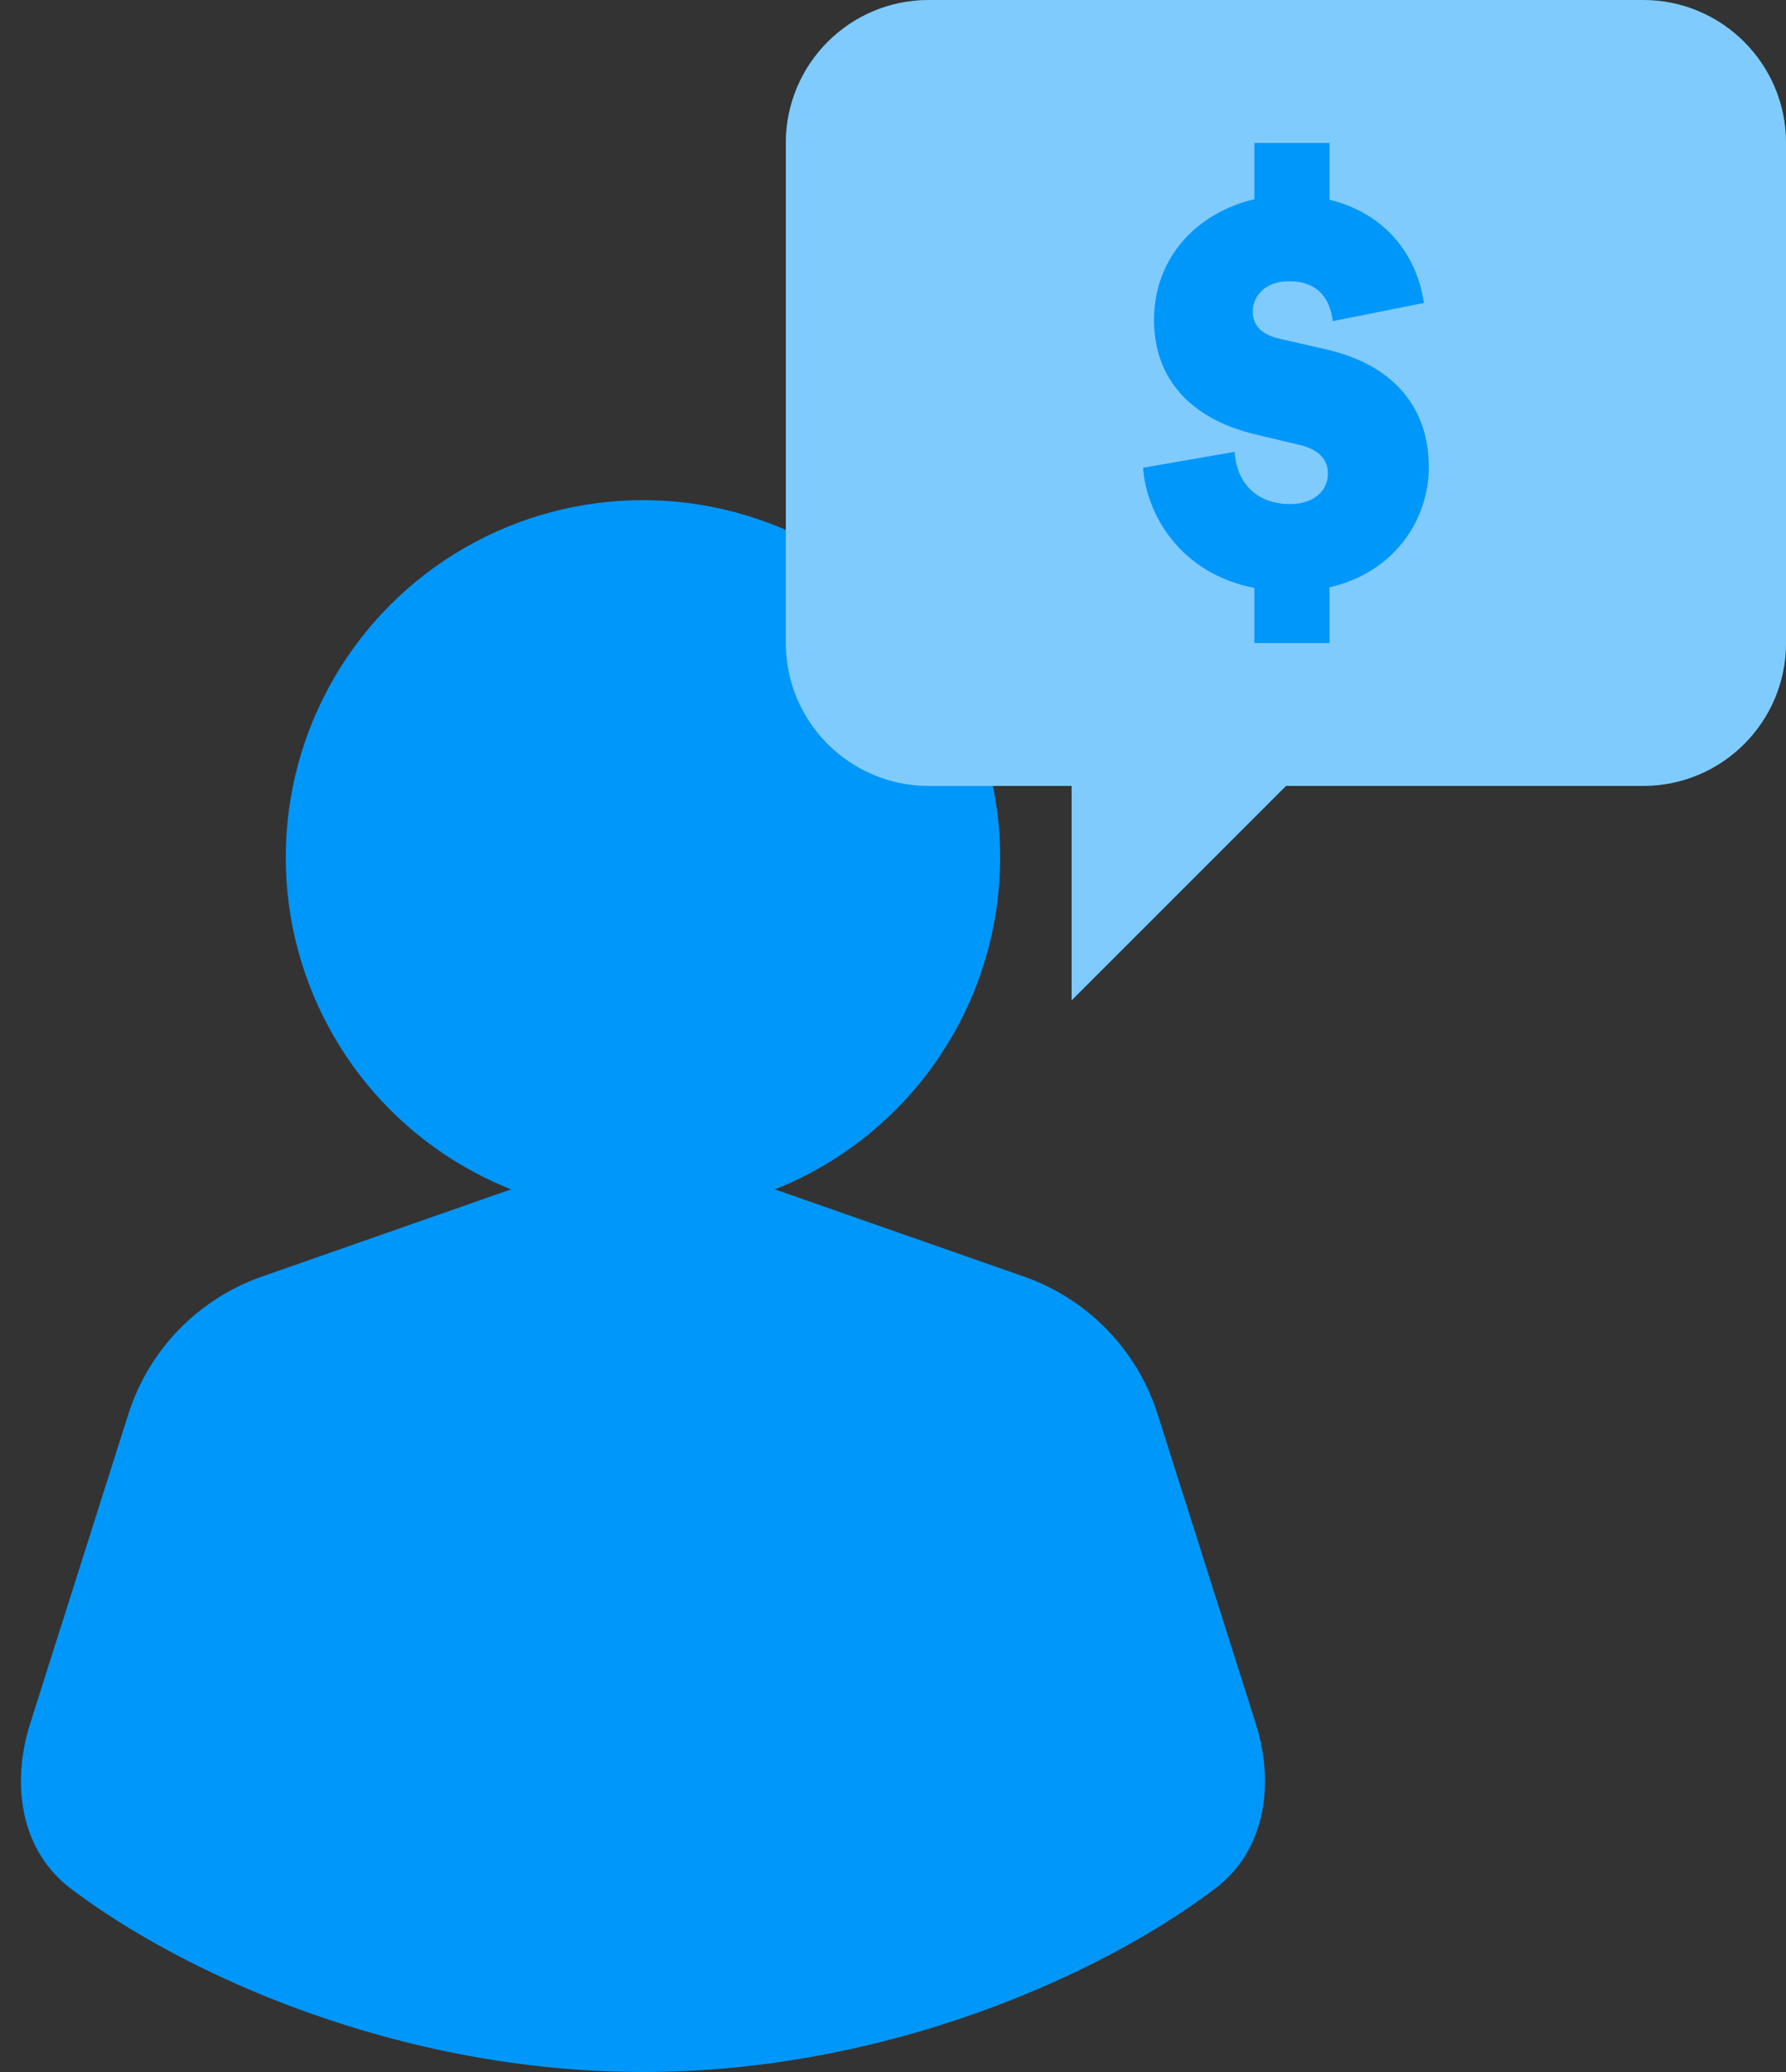
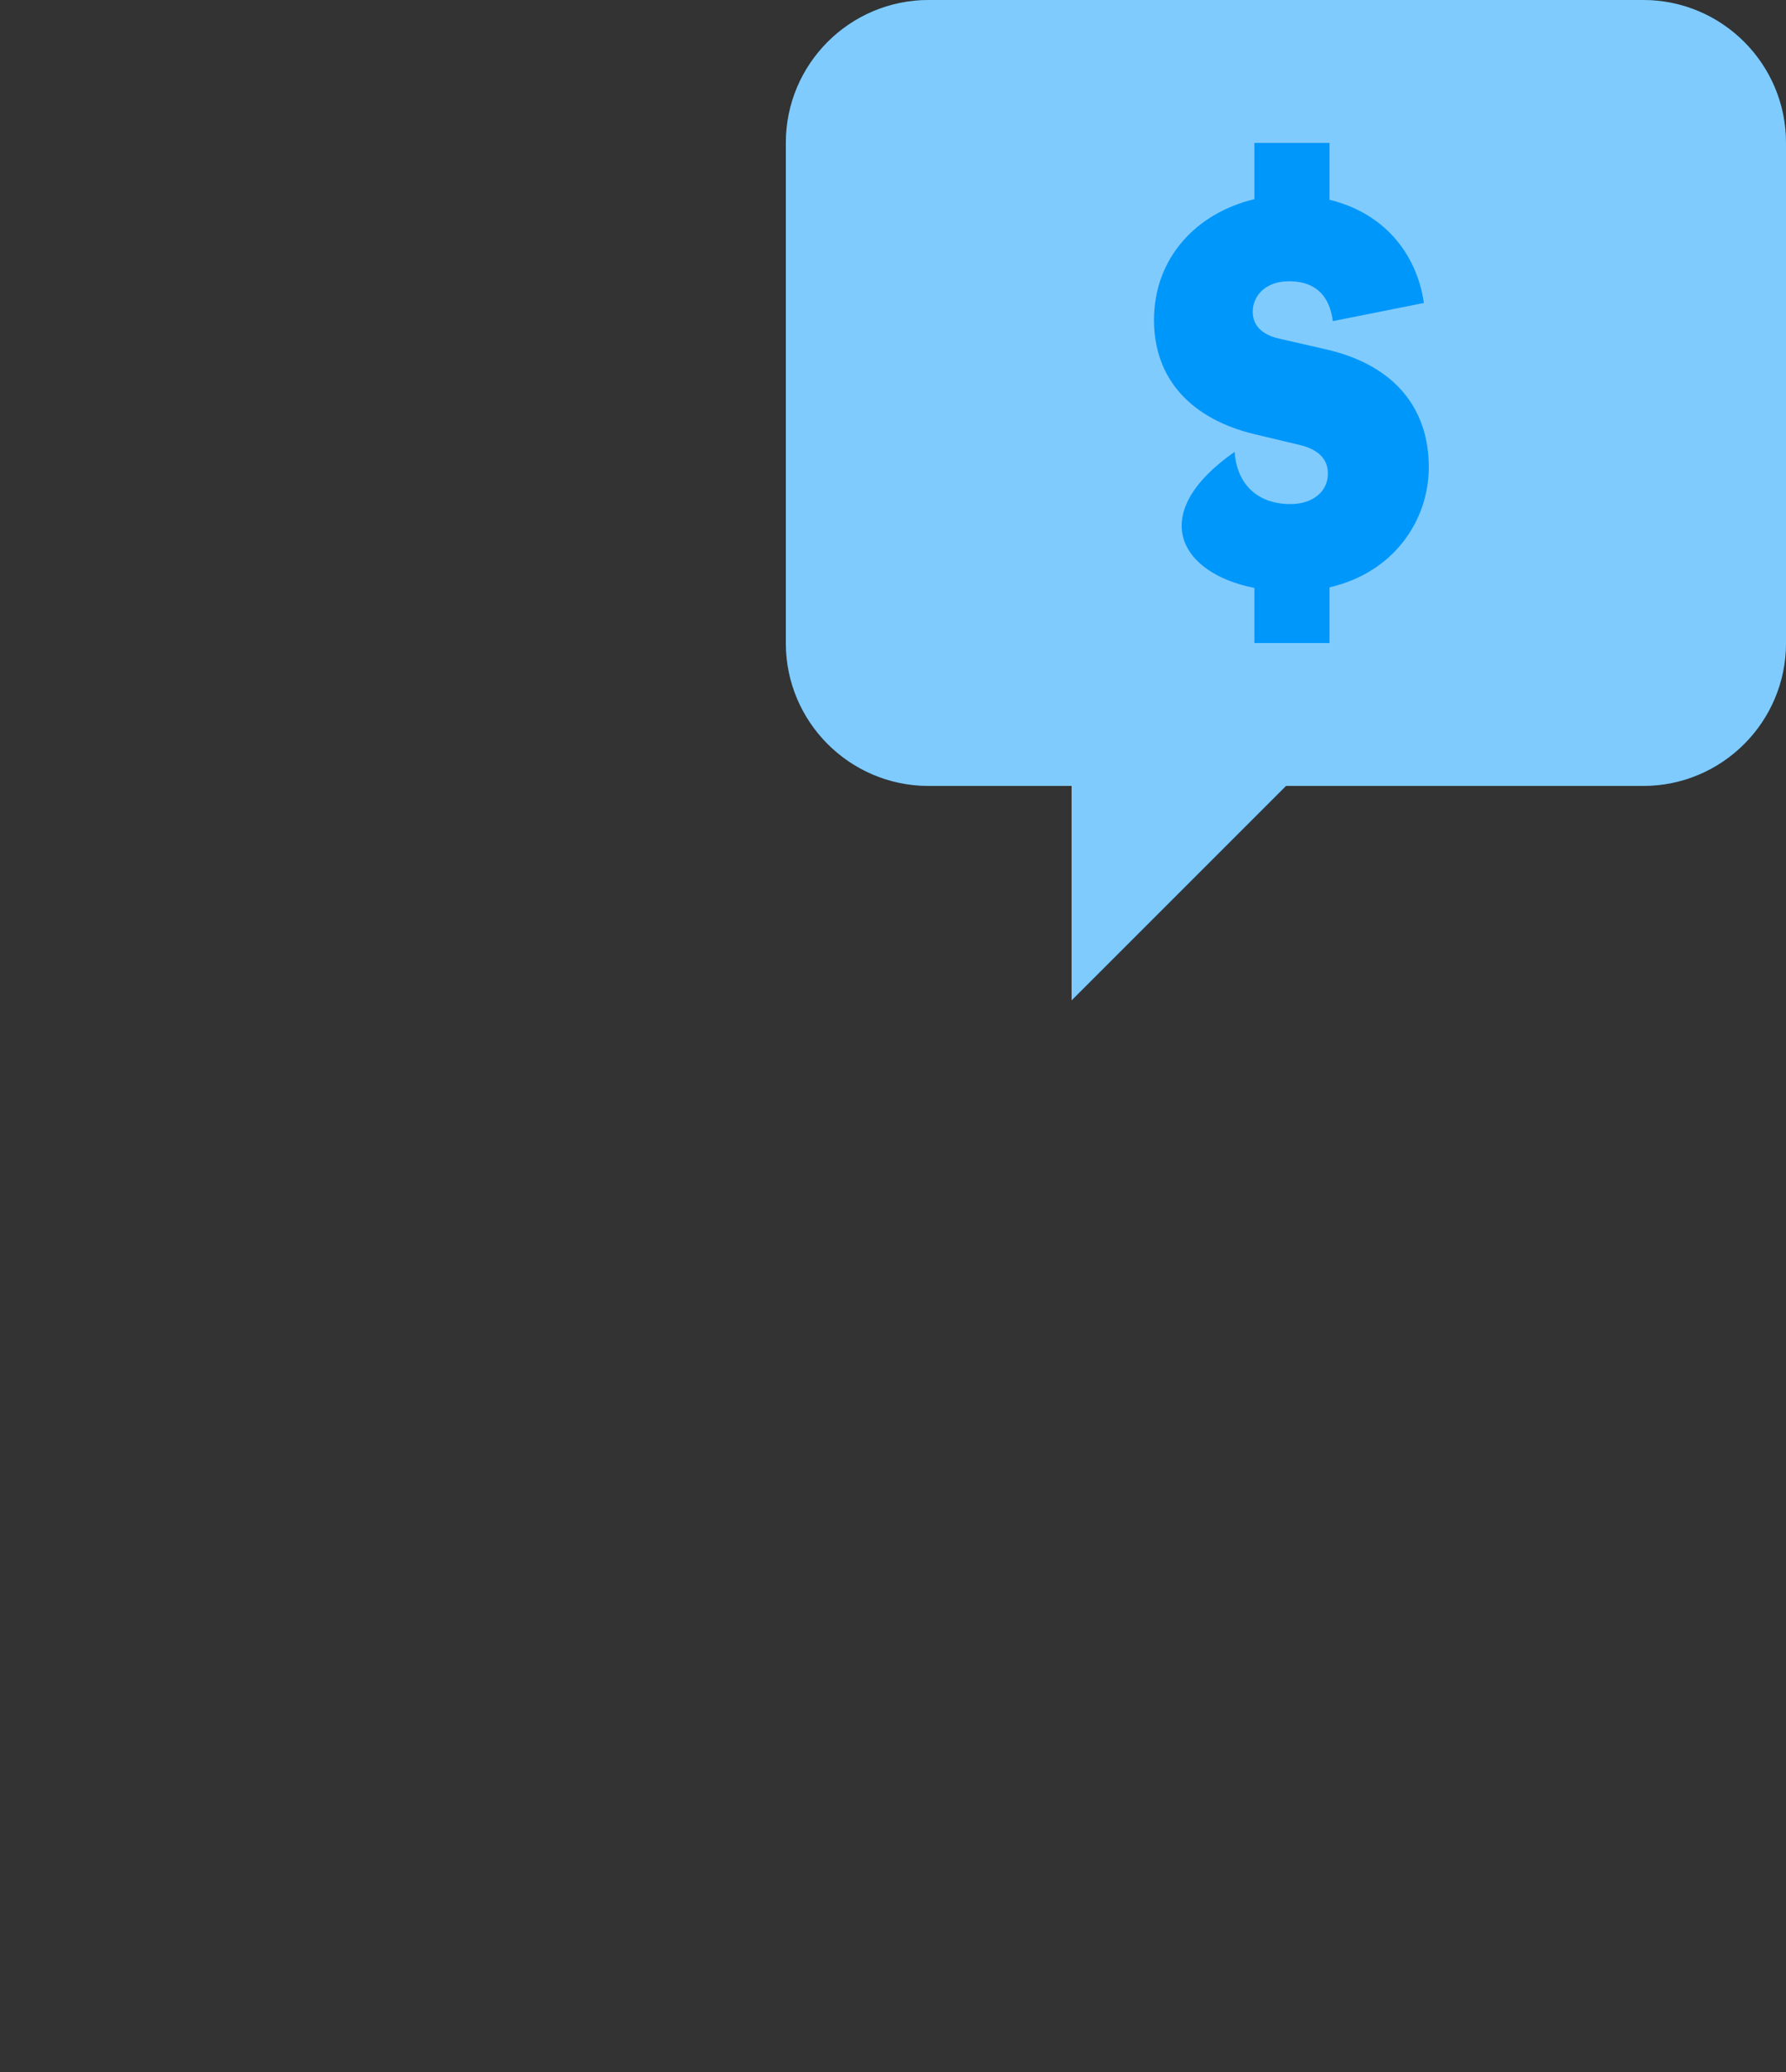
<svg xmlns="http://www.w3.org/2000/svg" width="50" height="58" viewBox="0 0 50 58" fill="none">
  <rect x="0" y="0" width="50" height="58" fill="#333333" stroke="none" />
-   <circle cx="18" cy="24" r="10" fill="#0097FB" />
-   <path d="M18 58C11.105 58 5.09 55.225 1.979 52.864C0.566 51.792 0.31 49.933 0.846 48.242L3.593 39.585C4.164 37.786 5.548 36.36 7.329 35.736L16.017 32.694C17.301 32.245 18.699 32.245 19.983 32.694L28.671 35.736C30.452 36.36 31.836 37.786 32.407 39.585L35.154 48.242C35.69 49.933 35.434 51.792 34.021 52.864C30.91 55.225 24.895 58 18 58Z" fill="#0097FB" />
  <path d="M22 8C22 5.791 23.791 4 26 4H44C46.209 4 48 5.791 48 8V16C48 18.209 46.209 20 44 20H26C23.791 20 22 18.209 22 16V8Z" fill="#0097FB" />
  <path d="M30 13L30 10H48L30 28V13Z" fill="#0097FB" />
  <path fill-rule="evenodd" clip-rule="evenodd" d="M26 0C23.791 0 22 1.791 22 4V18C22 20.209 23.791 22 26 22H30V28L36 22H46C48.209 22 50 20.209 50 18V4C50 1.791 48.209 0 46 0H26Z" fill="#0097FB" />
  <path fill-rule="evenodd" clip-rule="evenodd" d="M26 0C23.791 0 22 1.791 22 4V18C22 20.209 23.791 22 26 22H30V28L36 22H46C48.209 22 50 20.209 50 18V4C50 1.791 48.209 0 46 0H26Z" fill="white" fill-opacity="0.5" />
-   <path d="M36.084 7.873C37.021 7.873 37.251 8.513 37.313 8.989L39.862 8.481C39.693 7.266 38.894 6.002 37.221 5.592V4H35.117V5.576C33.52 5.953 32.307 7.2 32.307 8.957C32.307 10.614 33.351 11.73 35.132 12.157L36.376 12.453C36.929 12.584 37.175 12.863 37.175 13.257C37.175 13.765 36.745 14.11 36.13 14.11C35.086 14.11 34.61 13.421 34.564 12.649L32 13.093C32.092 14.373 33.013 16.047 35.117 16.457V18H37.221V16.441C39.017 16.03 40 14.57 40 13.076C40 11.451 39.063 10.22 37.113 9.777L35.823 9.482C35.301 9.367 35.071 9.088 35.071 8.727C35.071 8.284 35.424 7.873 36.084 7.873Z" fill="#0097FB" />
+   <path d="M36.084 7.873C37.021 7.873 37.251 8.513 37.313 8.989L39.862 8.481C39.693 7.266 38.894 6.002 37.221 5.592V4H35.117V5.576C33.52 5.953 32.307 7.2 32.307 8.957C32.307 10.614 33.351 11.73 35.132 12.157L36.376 12.453C36.929 12.584 37.175 12.863 37.175 13.257C37.175 13.765 36.745 14.11 36.13 14.11C35.086 14.11 34.61 13.421 34.564 12.649C32.092 14.373 33.013 16.047 35.117 16.457V18H37.221V16.441C39.017 16.03 40 14.57 40 13.076C40 11.451 39.063 10.22 37.113 9.777L35.823 9.482C35.301 9.367 35.071 9.088 35.071 8.727C35.071 8.284 35.424 7.873 36.084 7.873Z" fill="#0097FB" />
</svg>